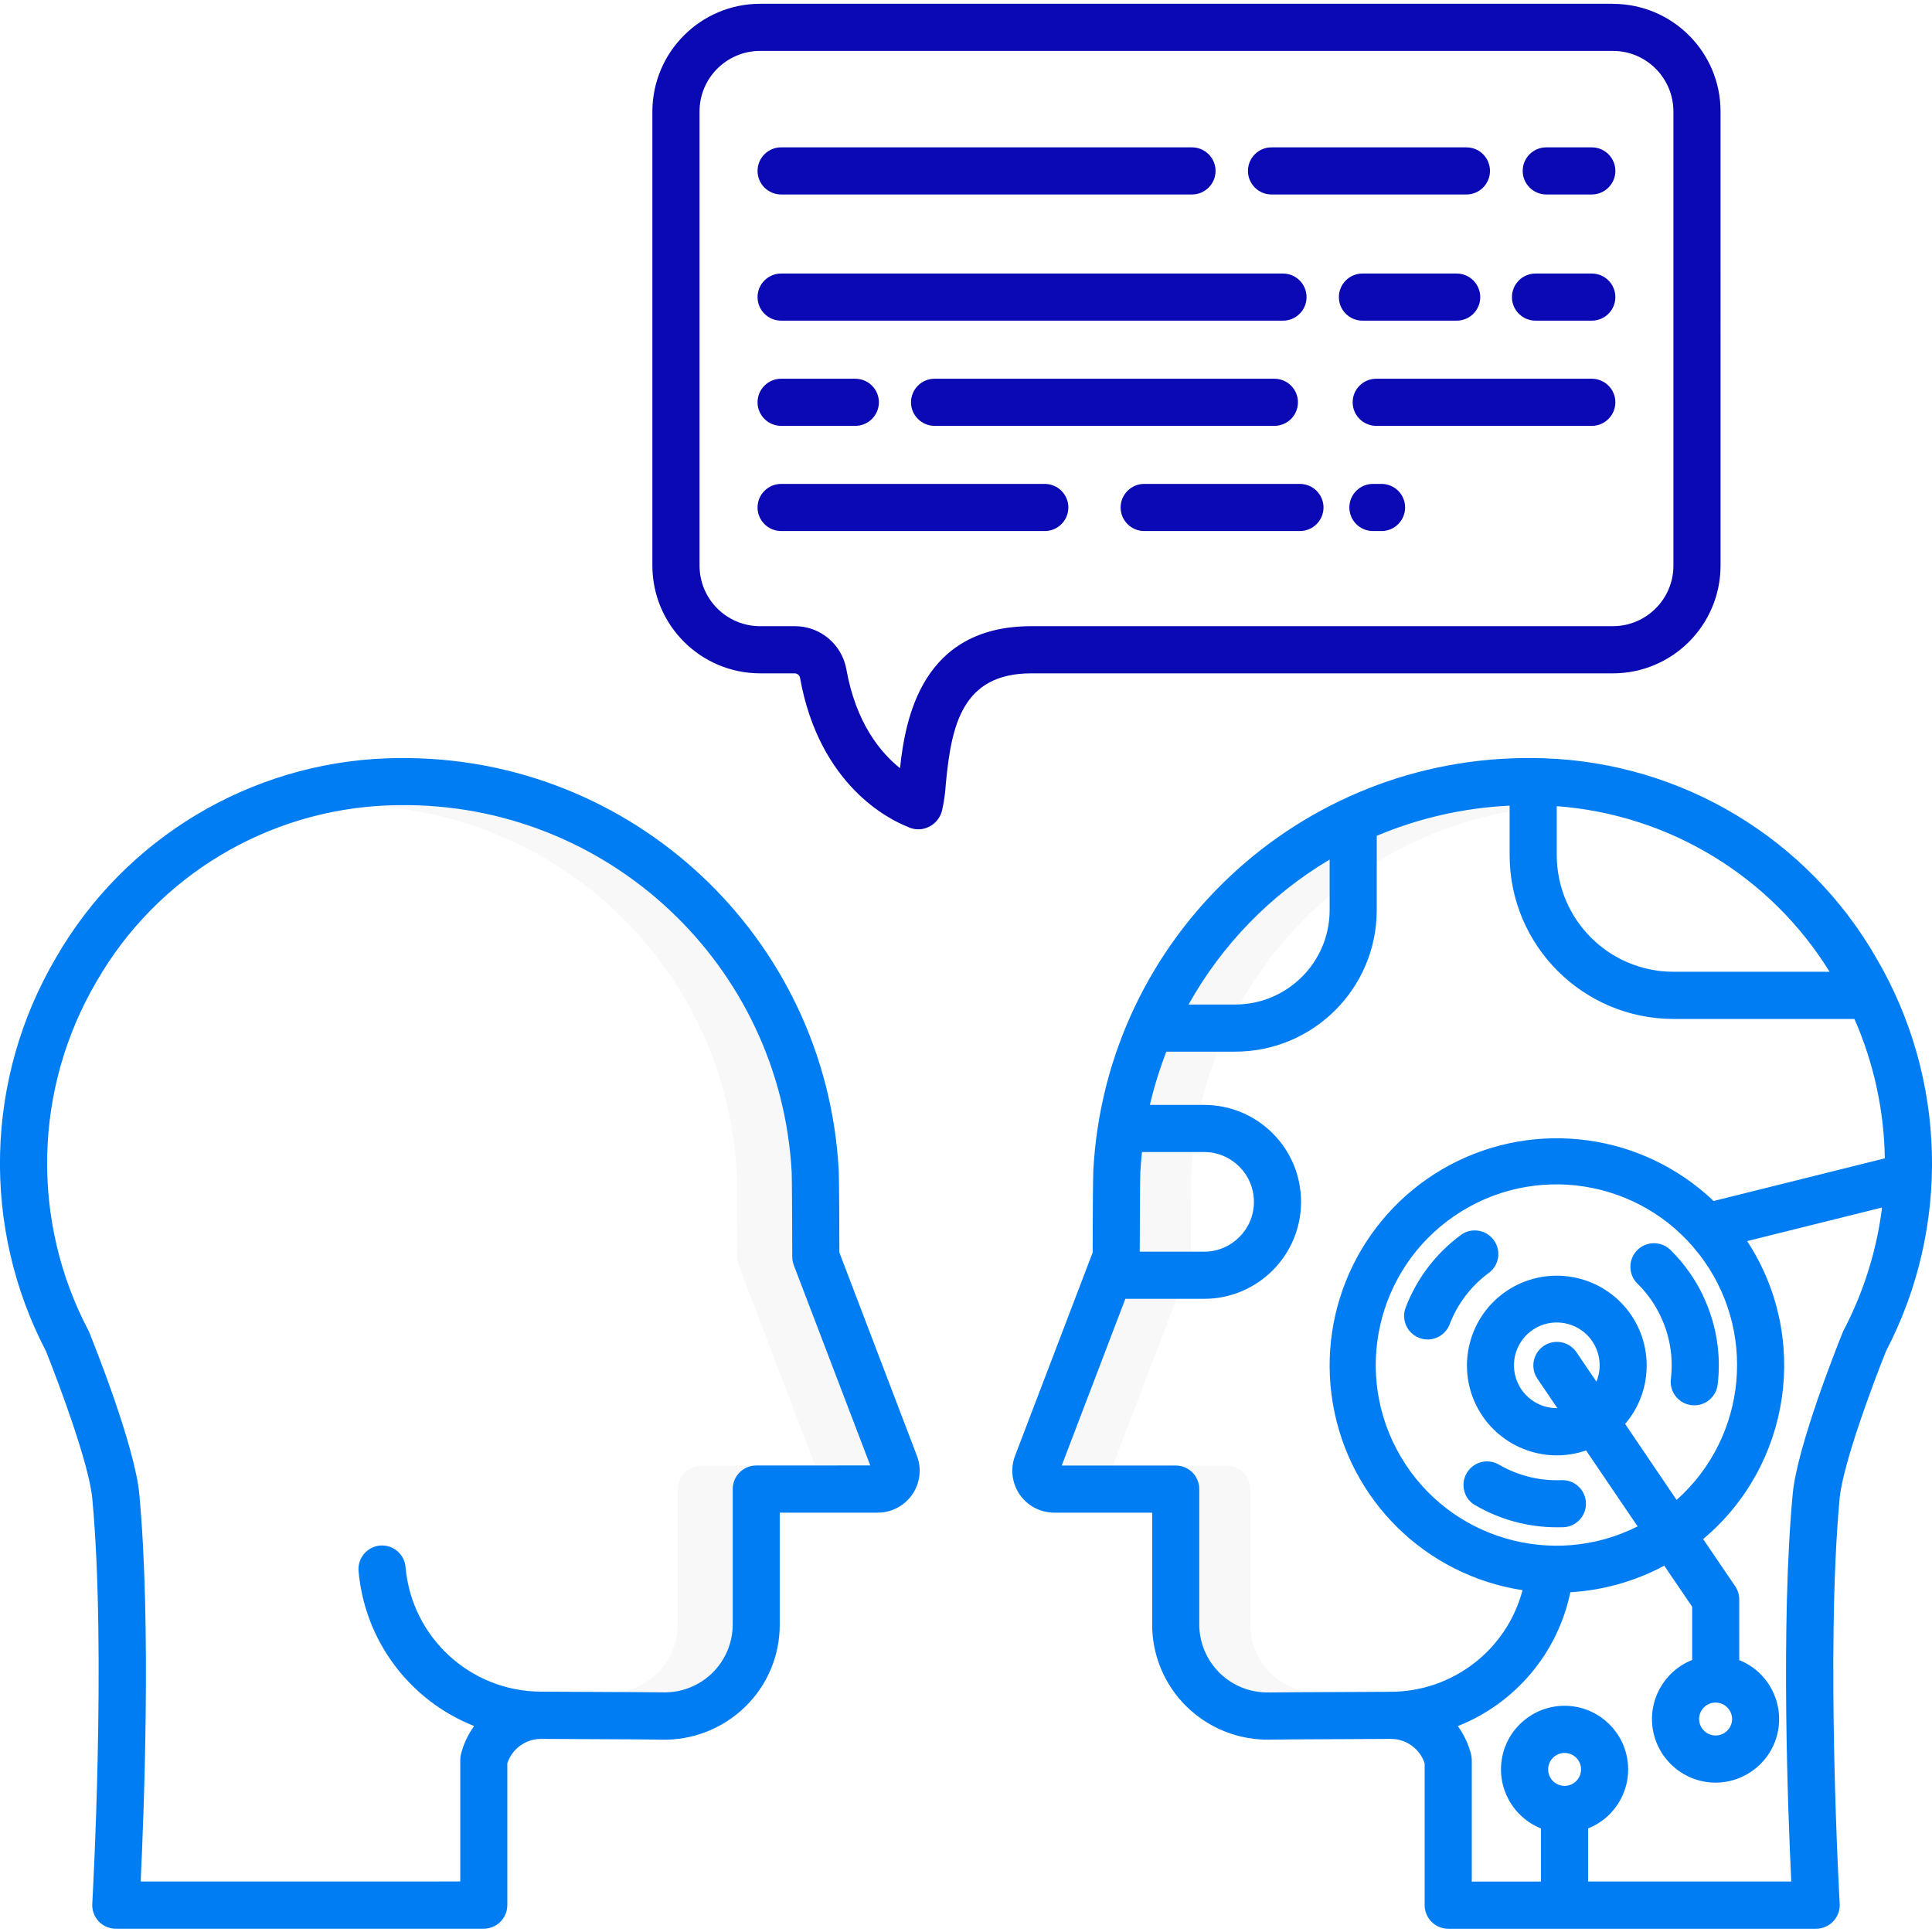
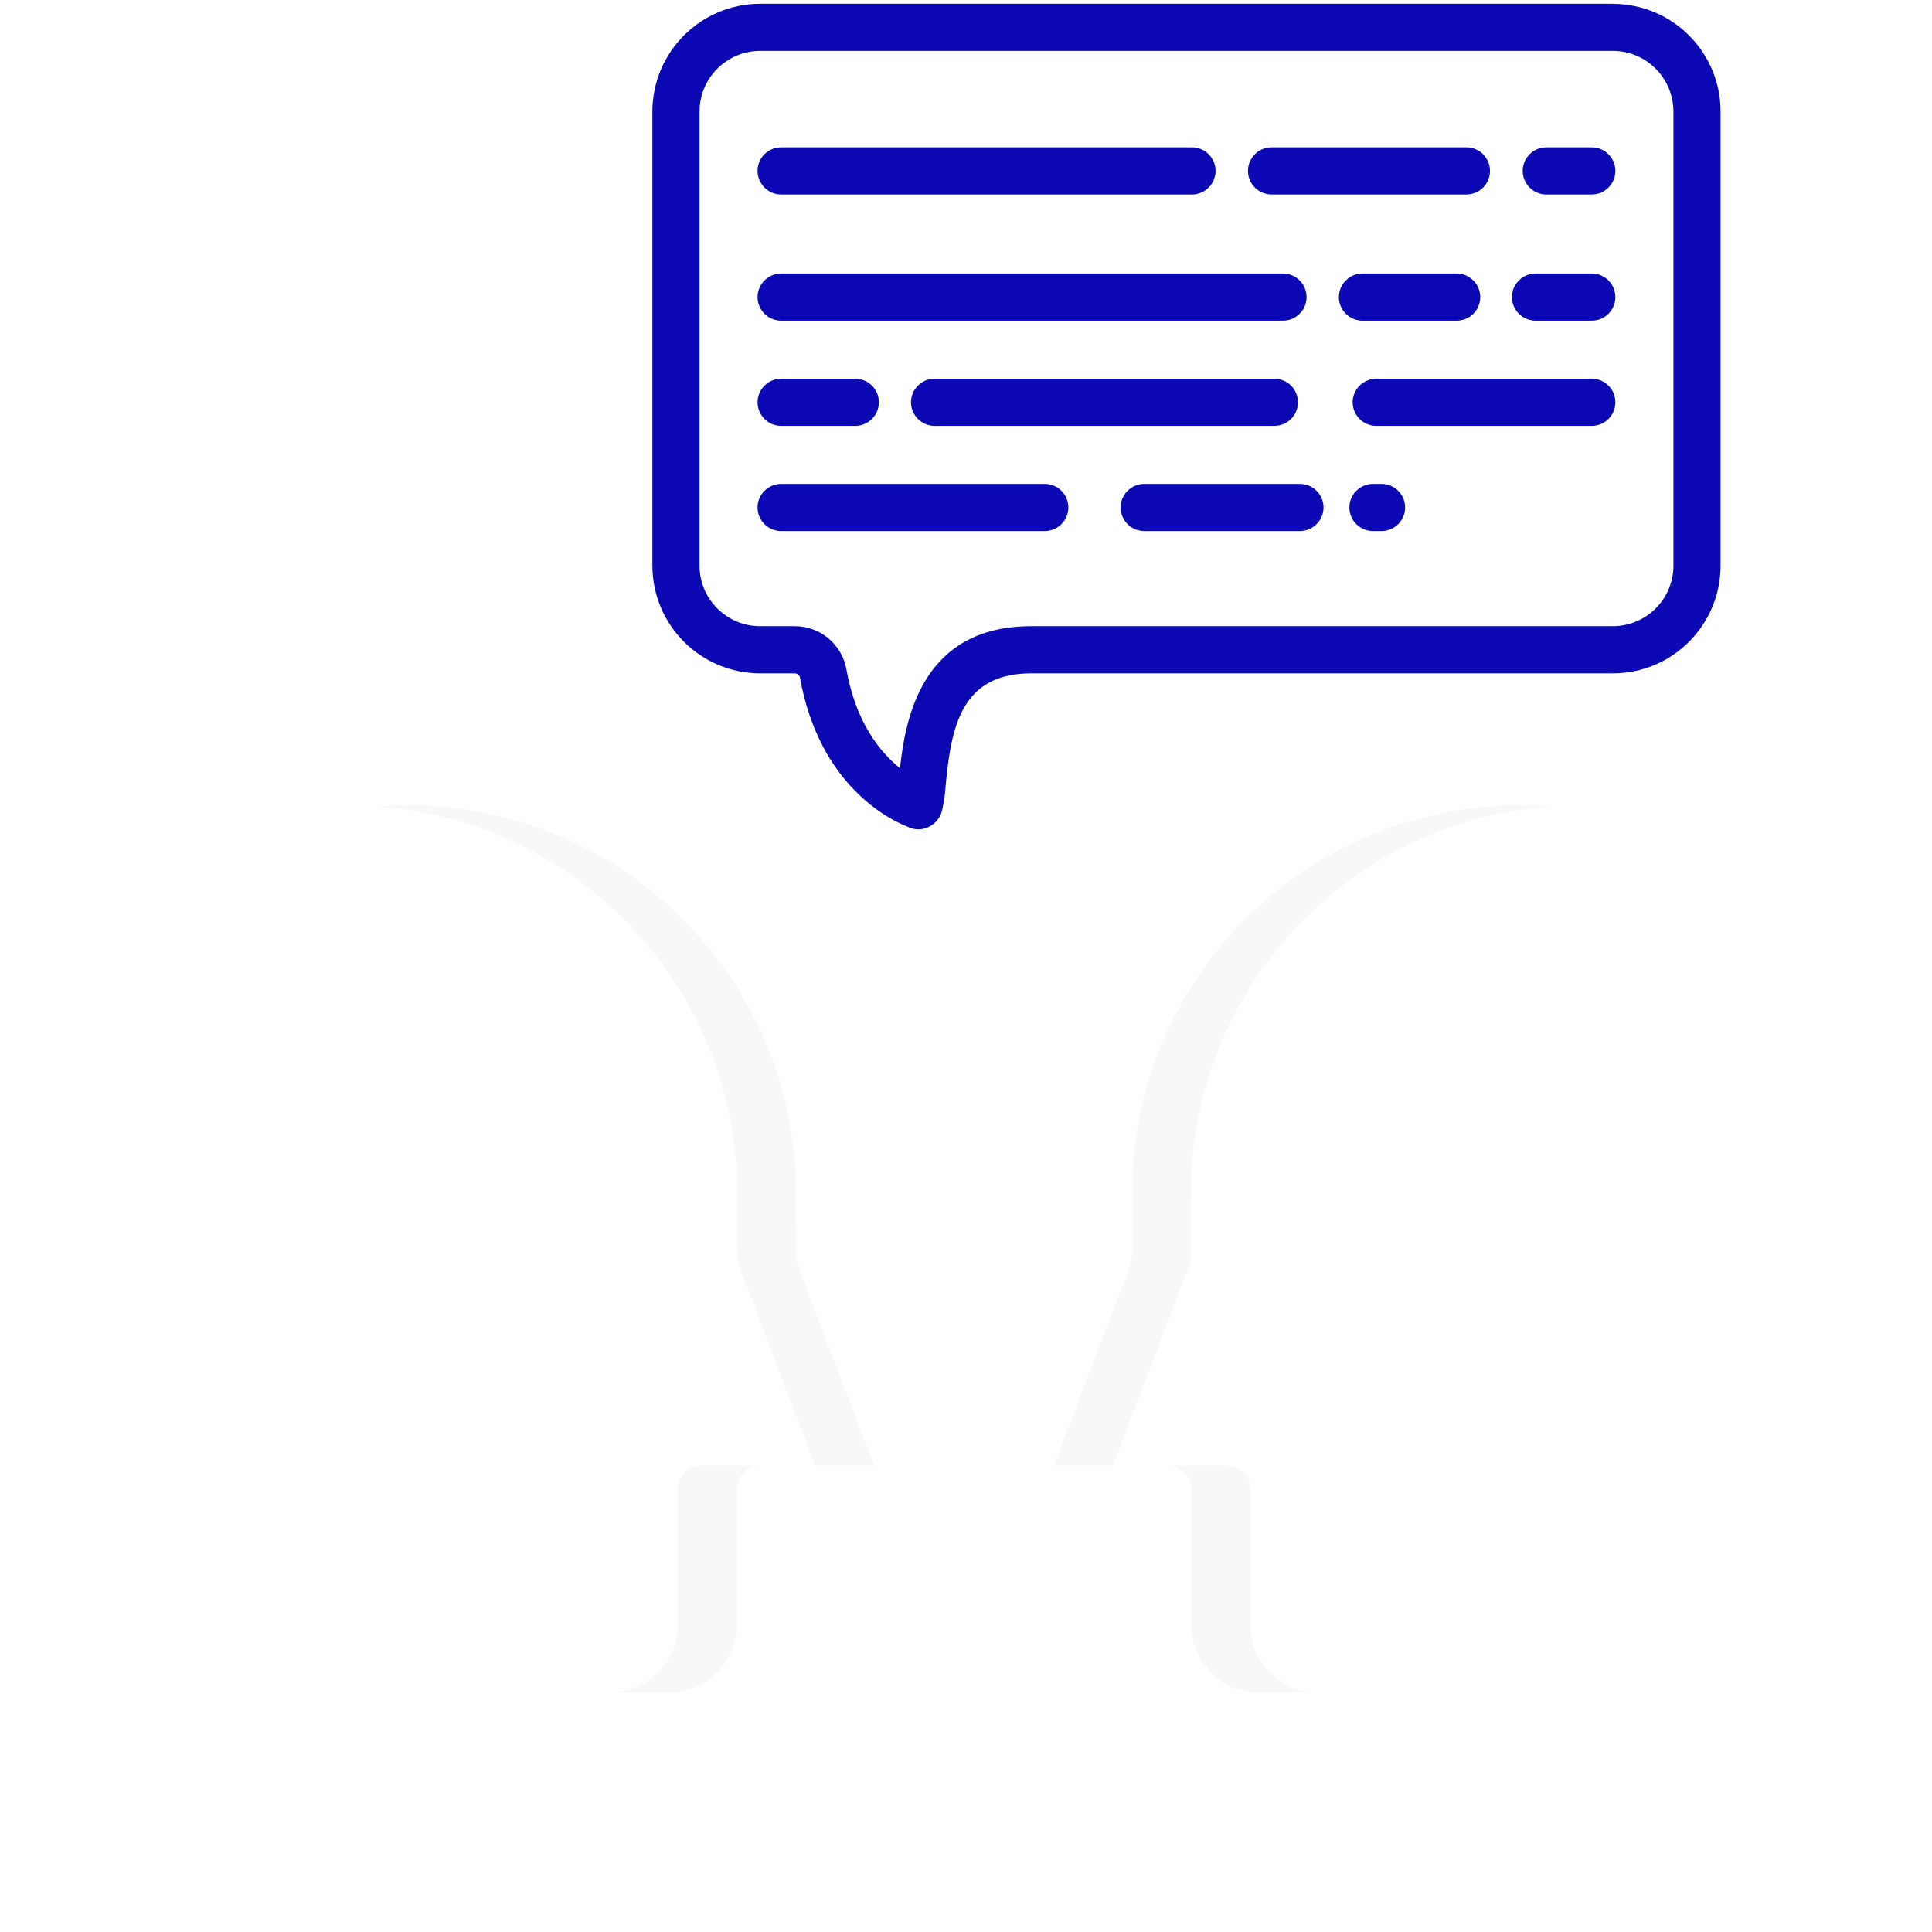
<svg xmlns="http://www.w3.org/2000/svg" width="512" height="512" viewBox="0 0 491.964 491">
  <path fill="#F8F8F8" d="M287.82 321.78c.26-.67.4-1.4.4-2.12.02-9.5.08-20.23.15-21.46 2.75-52.56 46.23-93.72 98.85-93.6.38 0 .75 0 1.13 0 .85.02 1.7.04 2.56.07 1.26.04 2.5.12 3.74.22-49.58 3.68-88.68 43.65-91.27 93.3-.07 1.23-.13 11.97-.15 21.46 0 .72-.14 1.45-.4 2.12l-19.46 50.97h-15zm0 0M318.4 378.75v34.47c-.02 8.87 6.68 16.3 15.5 17.23-7.6.04-11.86.07-12.68.1-4.68.13-9.22-1.63-12.58-4.9s-5.26-7.75-5.26-12.43v-34.47c0-3.3-2.68-6-6-6h15c3.32 0 6 2.68 6 6zm0 0M203.14 321.78c-.26-.67-.4-1.4-.4-2.12-.02-9.5-.08-20.23-.15-21.46-2.76-52.56-46.24-93.72-98.86-93.6-.38 0-.75 0-1.13 0-.84.02-1.7.04-2.55.07-1.25.04-2.5.12-3.73.22 49.58 3.68 88.68 43.65 91.27 93.3.06 1.23.12 11.97.14 21.46 0 .72.14 1.45.4 2.12l19.45 50.97h15zm0 0M172.58 378.75v34.47c0 8.87-6.7 16.3-15.52 17.23 7.6.04 11.87.07 12.7.1 4.67.13 9.2-1.64 12.56-4.9 3.36-3.26 5.26-7.75 5.26-12.43v-34.47c0-3.3 2.7-6 6-6h-15c-3.3 0-6 2.7-6 6zm0 0" class="active-path" />
-   <path fill="#007DF2" d="M393.34 192.6c-.95-.02-1.9-.05-2.86-.05-.02 0-.03 0-.05 0h-.02c-59.37-.64-108.73 45.57-112 104.86-.12 1.83-.17 16.12-.18 21.06l-19.76 51.76c-1.25 3.28-.8 6.96 1.18 9.85 2 2.9 5.28 4.62 8.8 4.62h24.94v28.45c-.03 7.94 3.2 15.55 8.9 21.06 5.7 5.52 13.4 8.5 21.3 8.28.7-.02 5.6-.07 30.54-.18h.04c3.9 0 7.4 2.5 8.6 6.24v36.1c0 3.3 2.7 6 6 6h93.7c1.65 0 3.23-.7 4.36-1.9 1.14-1.2 1.73-2.8 1.63-4.45-.04-.65-3.63-64.34-.02-103.2.82-8.8 8.7-29.8 11.82-37.53 16.46-31.58 15.52-69.4-2.5-100.14-17.47-30.38-49.38-49.6-84.4-50.82zm72.54 54.37h-39.73c-16.42 0-29.73-13.3-29.74-29.74V204.8c28.58 2.13 54.4 17.8 69.48 42.17zm-127.3-28.57v12.86c0 13.28-10.78 24.04-24.06 24.05h-11.86c8.5-15.25 20.9-27.98 35.9-36.9zm-47.8 74.47h15.82c7 0 12.7 5.68 12.7 12.7 0 7-5.7 12.68-12.7 12.68h-16.38c.03-9.12.08-18.94.15-20.15.1-1.76.24-3.5.42-5.23zm32.44 137.6c-4.68.15-9.22-1.62-12.58-4.88-3.36-3.28-5.26-7.76-5.26-12.45V378.7c0-3.32-2.68-6-6-6h-29.02l16.2-42.45h20.04c13.63 0 24.7-11.05 24.7-24.7s-11.07-24.68-24.7-24.68h-13.8c1.08-4.6 2.5-9.15 4.2-13.56h17.52c19.9 0 36.05-16.13 36.05-36.04v-18.92c10.74-4.53 22.2-7.13 33.84-7.68v12.57c0 23.06 18.7 41.74 41.75 41.74h46.05c4.92 11.2 7.55 23.28 7.74 35.5l-43.6 10.86c-18.04-17.2-45.1-20.9-67.1-9.2-22 11.73-34.04 36.23-29.85 60.8 4.18 24.6 23.64 43.72 48.3 47.5-4.02 15.2-17.75 25.8-33.47 25.87h-.16c-19.13.08-29.5.15-30.85.18zm103.7-49.02l-13.1-19.34c7.45-8.7 7.3-21.58-.33-30.13-7.66-8.54-20.45-10.1-29.93-3.67-9.48 6.45-12.72 18.92-7.6 29.17 5.15 10.25 17.08 15.12 27.92 11.38L417 388.2c-21.64 10.9-48.04 3.12-60.32-17.77-12.3-20.9-6.26-47.74 13.78-61.36 20.05-13.63 47.23-9.37 62.14 9.74 14.9 19.12 12.43 46.52-5.67 62.65zm-20.4-30.1l-5.1-7.52c-1.87-2.73-5.6-3.44-8.33-1.58-2.74 1.86-3.46 5.58-1.62 8.32l5.1 7.52c-.04 0-.1 0-.14 0-4.8 0-9.05-3.14-10.44-7.73-1.4-4.6.37-9.57 4.36-12.25 4-2.67 9.27-2.4 13 .63 3.7 3.05 5 8.17 3.16 12.6zm-12.3 98.74c0-2.33 1.87-4.2 4.2-4.2 2.3 0 4.18 1.87 4.18 4.18 0 2.32-1.87 4.2-4.2 4.2s-4.18-1.88-4.18-4.2zm75-111.3c-1.17 2.93-11.6 28.93-12.73 41.2-3.07 32.87-1.2 81.33-.36 98.64H404.4V465.1c7.22-2.87 11.37-10.46 9.9-18.08s-8.13-13.14-15.9-13.14c-7.76 0-14.43 5.5-15.9 13.14-1.46 7.62 2.7 15.2 9.9 18.1v13.52h-17.63V447.7c0-.5-.06-1-.18-1.47-.67-2.58-1.8-5.02-3.37-7.18 14.68-5.82 25.44-18.62 28.65-34.08 8.37-.5 16.53-2.8 23.92-6.77l7.1 10.46v13.56c-7.22 2.86-11.4 10.44-9.94 18.07 1.45 7.6 8.1 13.14 15.87 13.16 7.76 0 14.44-5.48 15.92-13.1 1.48-7.62-2.65-15.22-9.86-18.1V406.8c0-1.2-.36-2.38-1.04-3.37l-8.15-12c22.42-18.82 27.22-51.4 11.2-75.88l34.36-8.55c-1.37 10.92-4.68 21.5-9.78 31.26-.1.17-.18.35-.25.53zm-32.36 94.27c2.3 0 4.2 1.88 4.2 4.2 0 2.3-1.9 4.18-4.2 4.18-2.32 0-4.2-1.88-4.2-4.2 0-2.3 1.88-4.18 4.2-4.18zm0 0M433.6 329.3c-.97-2-2.08-3.9-3.34-5.7-1.44-2.07-3.07-4-4.87-5.78-1.53-1.5-3.75-2.1-5.82-1.52-2.07.56-3.68 2.2-4.22 4.28-.54 2.08.07 4.3 1.6 5.8 1.28 1.24 2.43 2.6 3.46 4.08.9 1.28 1.68 2.64 2.36 4.05 2.43 5.02 3.36 10.62 2.7 16.14-.4 3.3 1.95 6.28 5.24 6.68.24.03.48.04.72.04 3.04 0 5.6-2.27 5.95-5.28.2-1.63.3-3.27.3-4.9 0-6.2-1.4-12.3-4.1-17.88zm0 0M372.02 313.98c-6.34 4.65-11.2 11.02-14.03 18.35-.83 2-.5 4.3.84 6 1.36 1.7 3.52 2.55 5.66 2.2 2.15-.35 3.94-1.83 4.68-3.87 2-5.2 5.44-9.7 9.93-13 2.67-1.97 3.23-5.7 1.27-8.37-1.95-2.67-5.7-3.25-8.36-1.32zm0 0M375.7 382.83c6.3 3.67 13.47 5.6 20.77 5.6.54 0 1.08 0 1.62-.02 3.3-.12 5.88-2.9 5.75-6.22-.13-3.32-2.92-5.9-6.22-5.77-5.58.23-11.1-1.14-15.9-3.94-1.86-1.1-4.16-1.12-6.03-.05-1.87 1.08-3.03 3.06-3.03 5.22 0 2.15 1.15 4.14 3.02 5.2zm0 0M213.74 318.46c0-4.94-.06-19.23-.17-21-3.25-59.35-52.67-105.6-112.1-104.9-.95 0-1.9.02-2.85.05-35.02 1.24-66.94 20.45-84.4 50.83C-3.82 274.16-4.76 312 11.7 343.57c3.1 7.72 11 28.73 11.8 37.53 3.63 38.86.03 102.56 0 103.2-.1 1.65.5 3.26 1.62 4.46s2.7 1.88 4.36 1.88h93.7c3.3 0 6-2.68 6-6v-36.1c1.2-3.72 4.7-6.24 8.6-6.23h.05c24.94.1 29.83.16 30.52.2 7.93.2 15.6-2.77 21.3-8.28 5.72-5.5 8.94-13.12 8.9-21.06V384.7h24.97c3.5 0 6.8-1.74 8.78-4.63 2-2.9 2.44-6.57 1.18-9.86zm-21.16 54.23c-3.3 0-6 2.68-6 6v34.45c0 4.7-1.9 9.17-5.26 12.44-3.36 3.25-7.9 5.02-12.57 4.88-1.34-.03-11.72-.1-30.85-.18h-.17c-17.96-.07-32.9-13.82-34.46-31.7-.27-3.3-3.17-5.77-6.47-5.5-3.3.27-5.76 3.17-5.5 6.47 1.54 17.67 12.93 32.96 29.43 39.48-1.56 2.16-2.7 4.6-3.35 7.18-.12.48-.18.97-.18 1.47v30.94H35.82c.83-17.3 2.72-65.78-.35-98.66-1.14-12.25-11.56-38.25-12.74-41.17-.07-.17-.15-.35-.24-.52-14.7-27.98-13.9-61.56 2.08-88.8 15.4-26.82 43.57-43.78 74.47-44.87.85-.03 1.7-.05 2.56-.06 53.06-.7 97.2 40.6 100 93.6.06 1.23.12 11.97.14 21.45 0 .72.14 1.44.4 2.12l19.46 50.97zm0 0" />
  <g fill="#0B09B3">
    <path d="M410.7.48H193.55c-15.14.02-27.4 12.3-27.43 27.43v115.65c.02 15.14 12.3 27.4 27.43 27.42h8.72c.65-.03 1.25.4 1.43 1.02 4.9 27.68 23.05 36.33 27.32 38 .87.46 1.84.7 2.83.7.3 0 .6-.03.88-.07 2.54-.4 4.6-2.3 5.17-4.82.5-2.18.8-4.4.94-6.65 1.4-14.85 4.1-28.18 21.76-28.18h148.1c15.14 0 27.4-12.28 27.42-27.42V27.9C438.12 12.78 425.84.5 410.7.5zm15.42 143.07c0 8.5-6.9 15.4-15.42 15.42H262.6c-27.78 0-32.06 23.4-33.42 36.16-4.9-3.92-11.23-11.45-13.67-25.23-1.16-6.38-6.75-11-13.23-10.93h-8.72c-8.52 0-15.42-6.9-15.43-15.42V27.9c0-8.5 6.9-15.4 15.43-15.42H410.7c8.5 0 15.4 6.9 15.42 15.43zm0 0M405.34 95.96h-54.9c-3.3 0-6 2.68-6 6 0 3.3 2.7 6 6 6h54.9c3.3 0 6-2.7 6-6 0-3.32-2.7-6-6-6zm0 0M237.98 95.96c-3.3 0-6 2.68-6 6 0 3.3 2.7 6 6 6h86.53c3.32 0 6-2.7 6-6 0-3.32-2.68-6-6-6zm0 0M198.9 107.96h18.9c3.3 0 6-2.7 6-6 0-3.32-2.7-6-6-6h-18.9c-3.3 0-6 2.68-6 6 0 3.3 2.7 6 6 6zm0 0M405.34 69.17H391c-3.3 0-6 2.7-6 6 0 3.32 2.7 6 6 6h14.34c3.3 0 6-2.68 6-6 0-3.3-2.7-6-6-6zm0 0M370.93 81.17c3.32 0 6-2.68 6-6 0-3.3-2.68-6-6-6h-24c-3.3 0-6 2.7-6 6 0 3.32 2.7 6 6 6zm0 0M198.9 81.17h127.8c3.32 0 6-2.68 6-6 0-3.3-2.68-6-6-6H198.9c-3.3 0-6 2.7-6 6 0 3.32 2.7 6 6 6zm0 0M405.34 37.04h-11.6c-3.3 0-6 2.68-6 6 0 3.3 2.7 6 6 6h11.6c3.3 0 6-2.7 6-6 0-3.32-2.7-6-6-6zm0 0M323.77 49.04h49.64c3.32 0 6-2.7 6-6 0-3.32-2.68-6-6-6h-49.63c-3.32 0-6 2.68-6 6 0 3.3 2.68 6 6 6zm0 0M198.9 49.04h104.63c3.3 0 6-2.7 6-6 0-3.32-2.7-6-6-6H198.9c-3.3 0-6 2.68-6 6 0 3.3 2.7 6 6 6zm0 0M351.8 122.74h-2.2c-3.32 0-6 2.7-6 6s2.68 6 6 6h2.2c3.32 0 6-2.7 6-6s-2.68-6-6-6zm0 0M331.02 122.74h-39.67c-3.3 0-6 2.7-6 6s2.7 6 6 6h39.67c3.3 0 6-2.7 6-6s-2.7-6-6-6zm0 0M266.05 122.74H198.9c-3.3 0-6 2.7-6 6s2.7 6 6 6h67.15c3.3 0 6-2.7 6-6s-2.7-6-6-6zm0 0" />
  </g>
</svg>